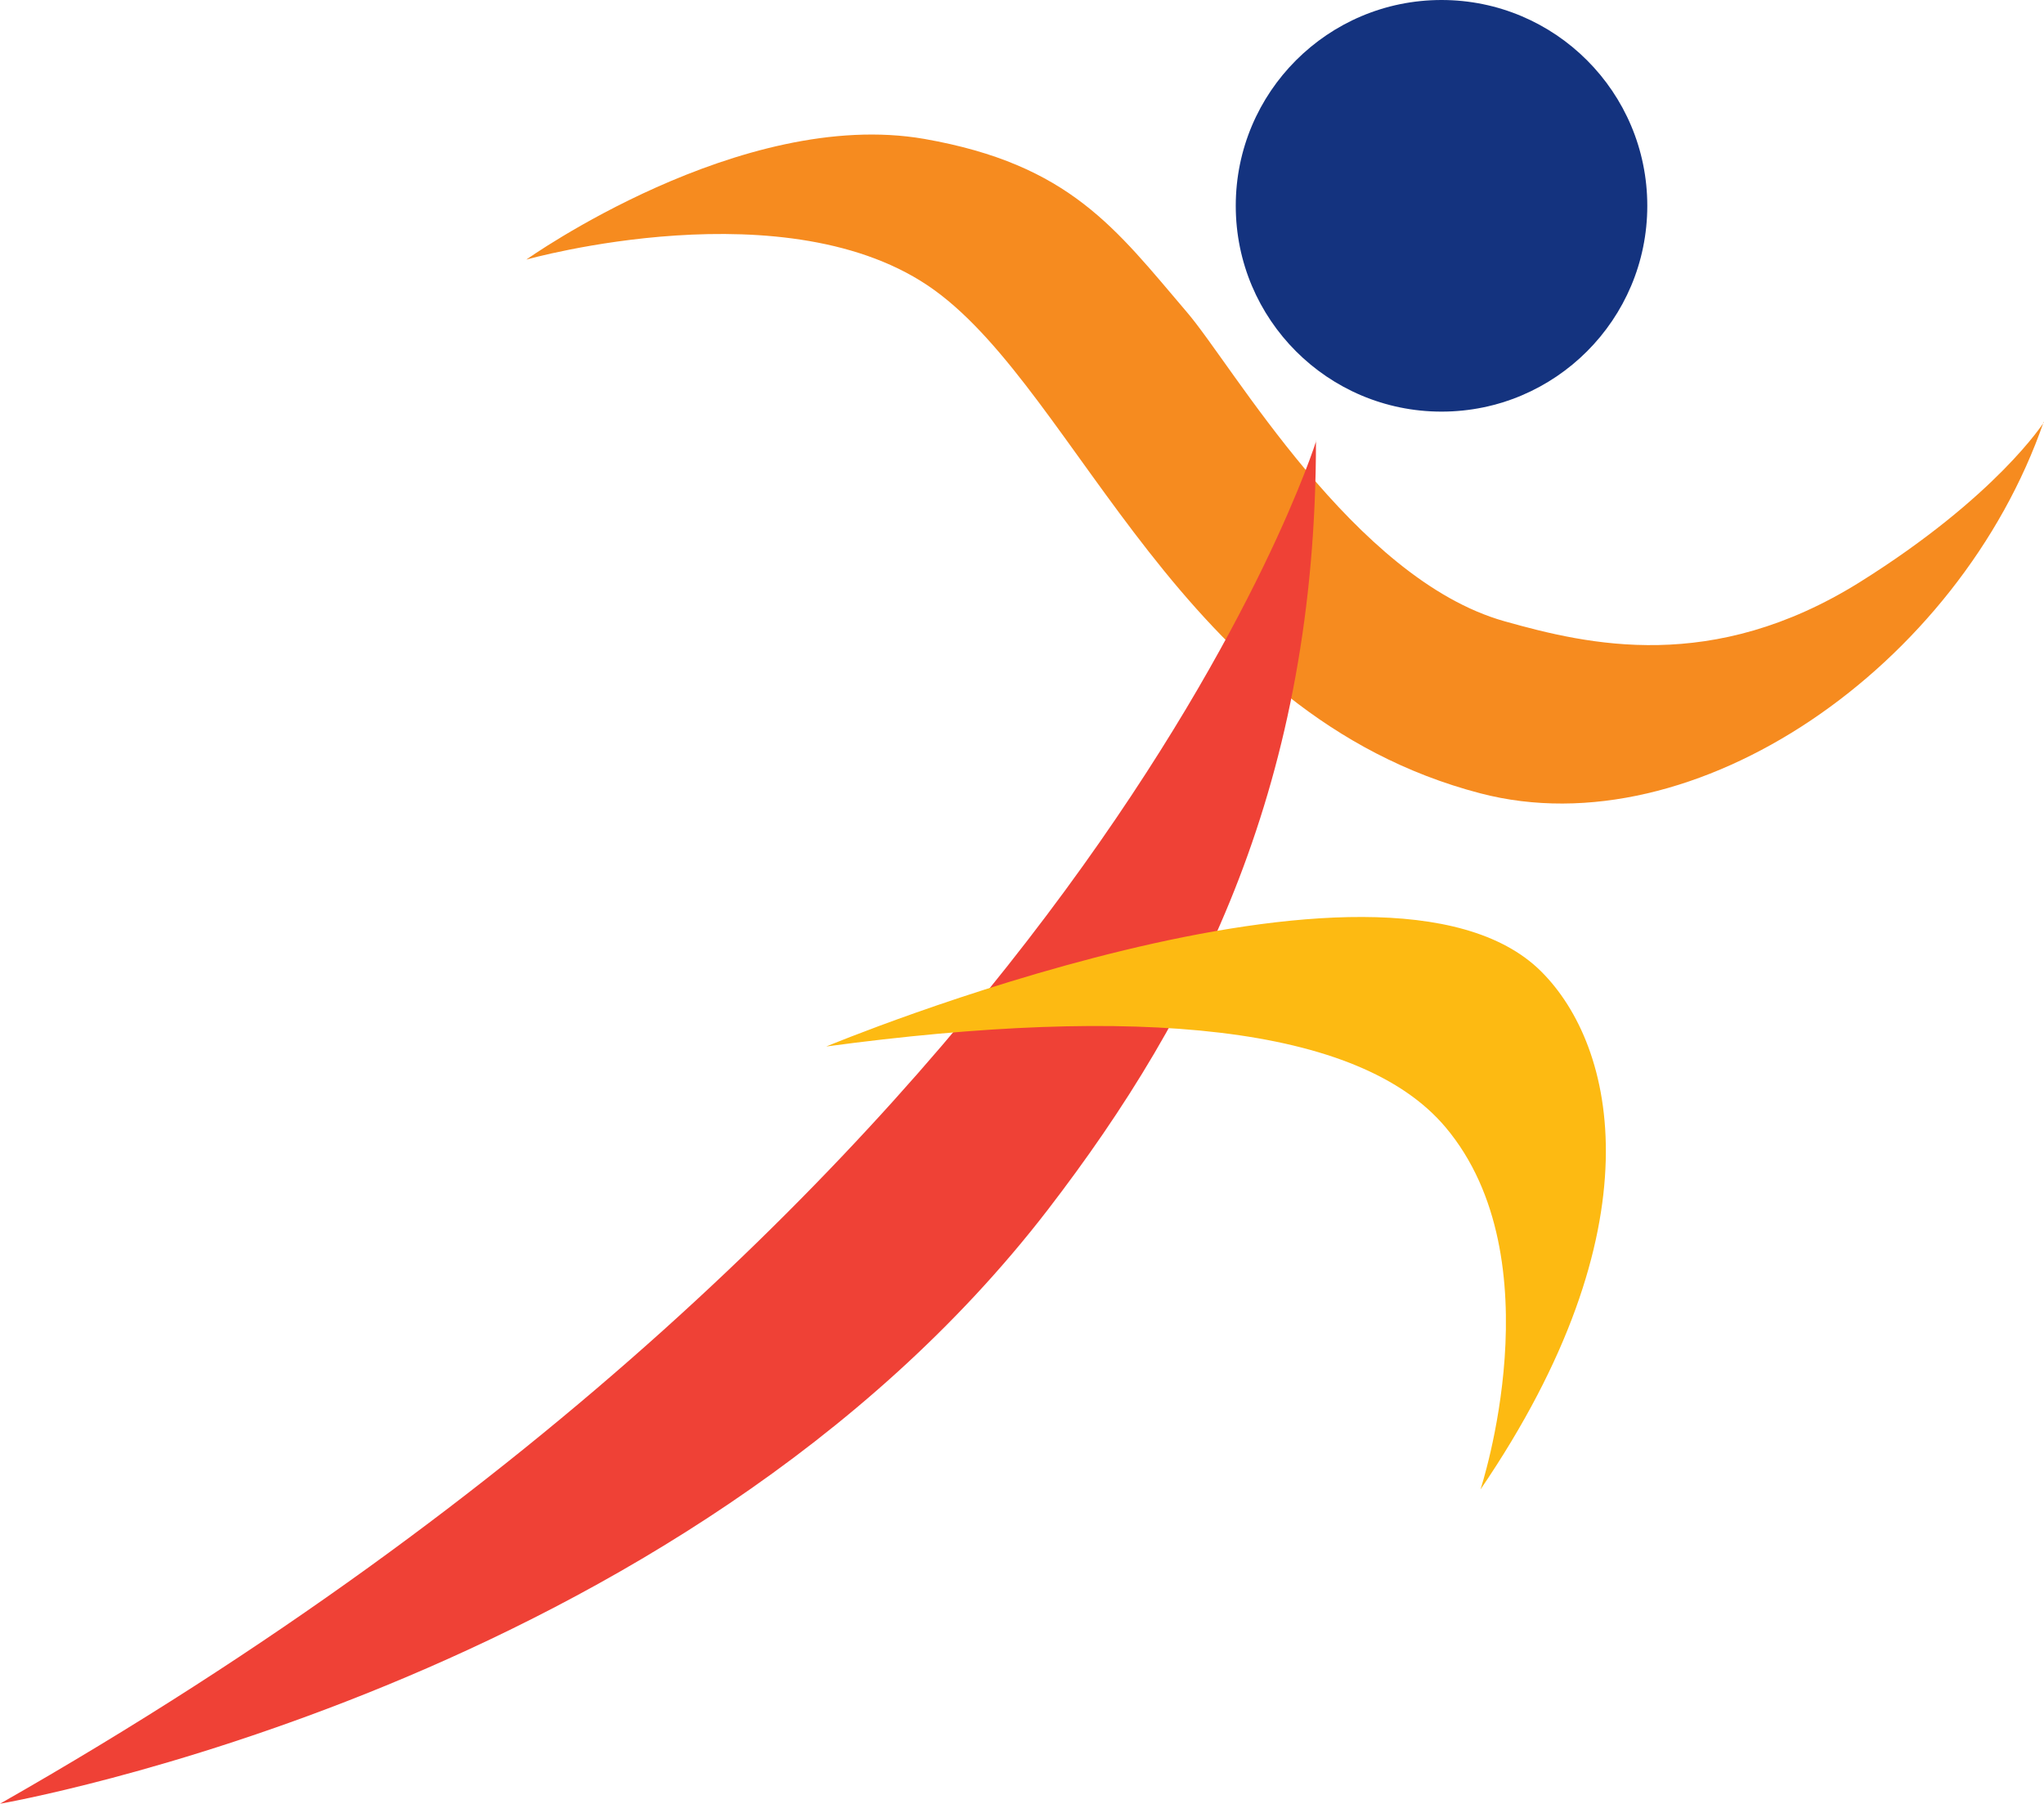
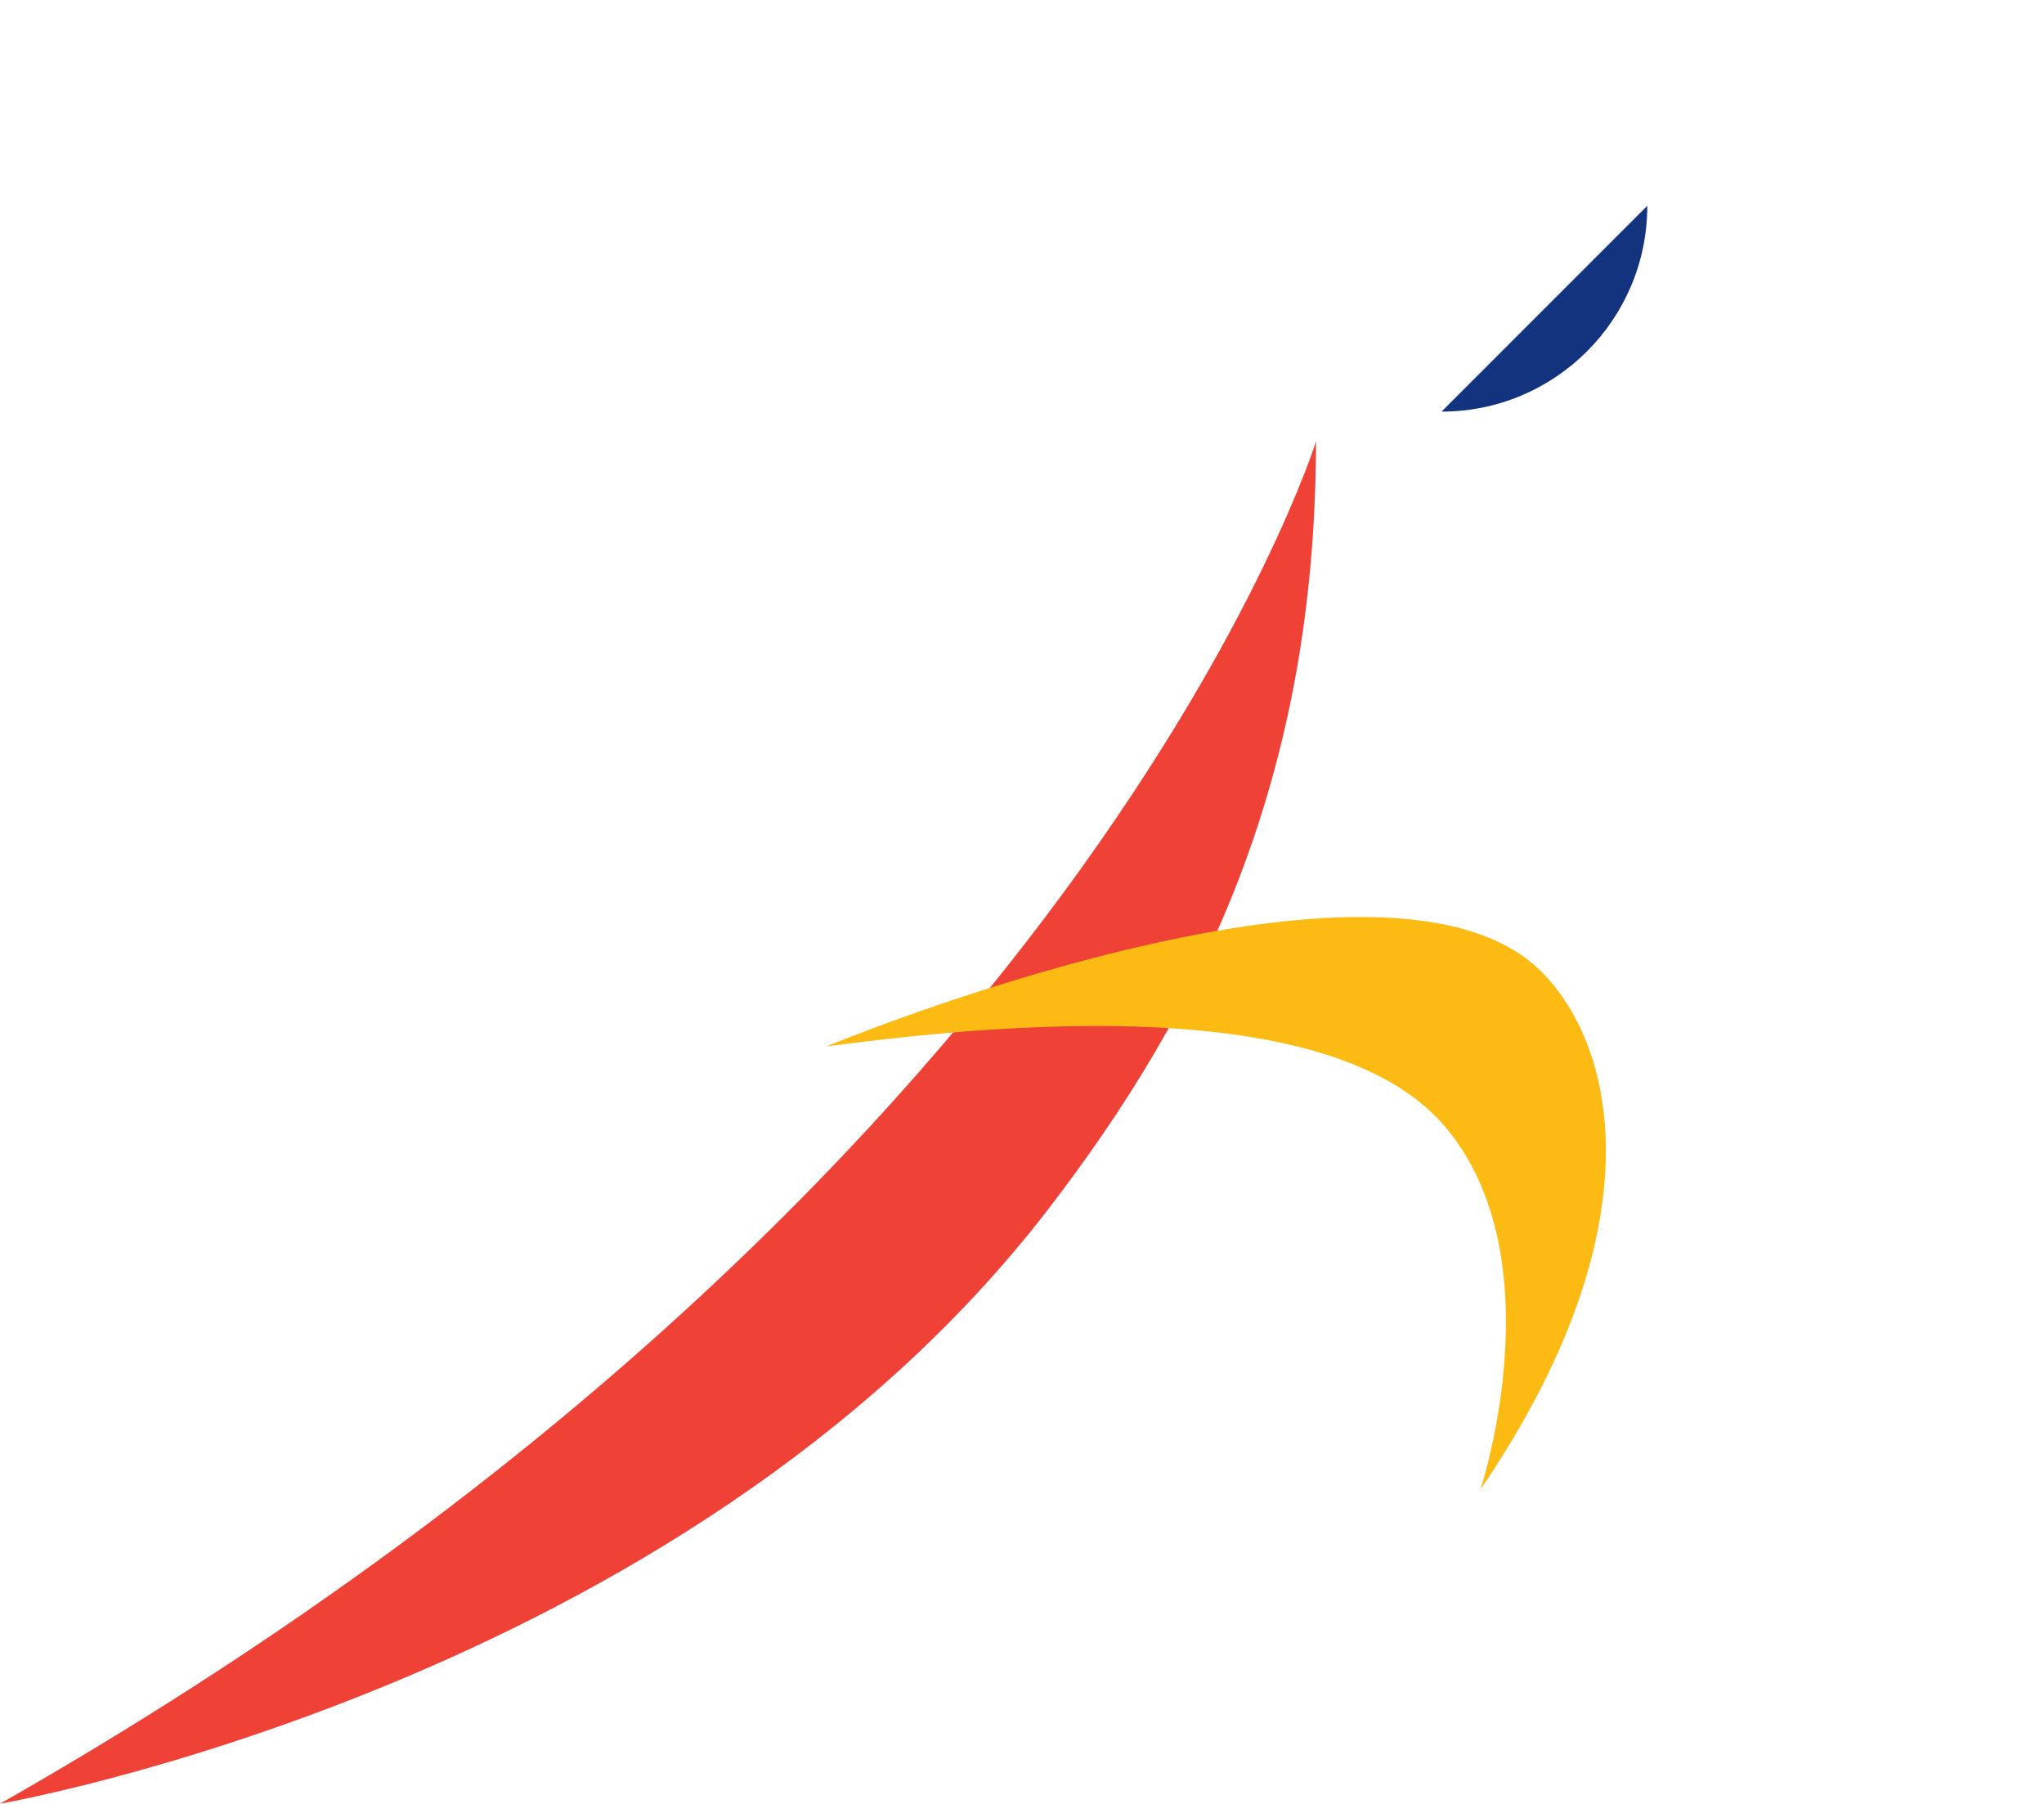
<svg xmlns="http://www.w3.org/2000/svg" viewBox="0 0 70.33 62.05">
  <defs>
    <style>
      .cls-1 {
        fill: #ef4136;
      }

      .cls-1, .cls-2 {
        mix-blend-mode: multiply;
      }

      .cls-3 {
        fill: #14337f;
      }

      .cls-4 {
        isolation: isolate;
      }

      .cls-5 {
        fill: #fdba12;
        mix-blend-mode: color-burn;
      }

      .cls-2 {
        fill: #f68b1f;
      }
    </style>
  </defs>
  <g class="cls-4">
    <g id="Layer_2" data-name="Layer 2">
      <g id="Layer_1-2" data-name="Layer 1">
        <g>
-           <path class="cls-3" d="M56.68,7.08c0,3.91-3.17,7.08-7.08,7.08s-7.08-3.17-7.08-7.08,3.17-7.08,7.08-7.08,7.08,3.17,7.08,7.08Z" />
-           <path class="cls-2" d="M70.33,14.52s-1.62,2.56-6.36,5.52c-5.05,3.14-9.3,2.15-12.21,1.33-5.17-1.46-9.34-8.79-10.92-10.63-2.45-2.87-4.02-5.08-9.03-5.96-6.32-1.1-13.7,4.15-13.7,4.15,0,0,9.05-2.56,14.04,1.05,4.99,3.61,8.41,14.6,18.78,17.31,7.4,1.94,16.48-4.37,19.39-12.78Z" />
+           <path class="cls-3" d="M56.68,7.08c0,3.91-3.17,7.08-7.08,7.08Z" />
          <path class="cls-1" d="M45.29,15.16S37.35,40.78,0,62.05c0,0,23.42-4.04,36.05-20.43,5.25-6.82,9.23-14.77,9.23-26.46Z" />
          <path class="cls-5" d="M28.43,36s19.16-7.97,24.59-2.59c2.6,2.58,4.04,8.85-2.08,17.83,0,0,2.62-7.92-1.2-12.46-2.97-3.53-10.62-4.22-21.31-2.78Z" />
        </g>
      </g>
    </g>
  </g>
</svg>